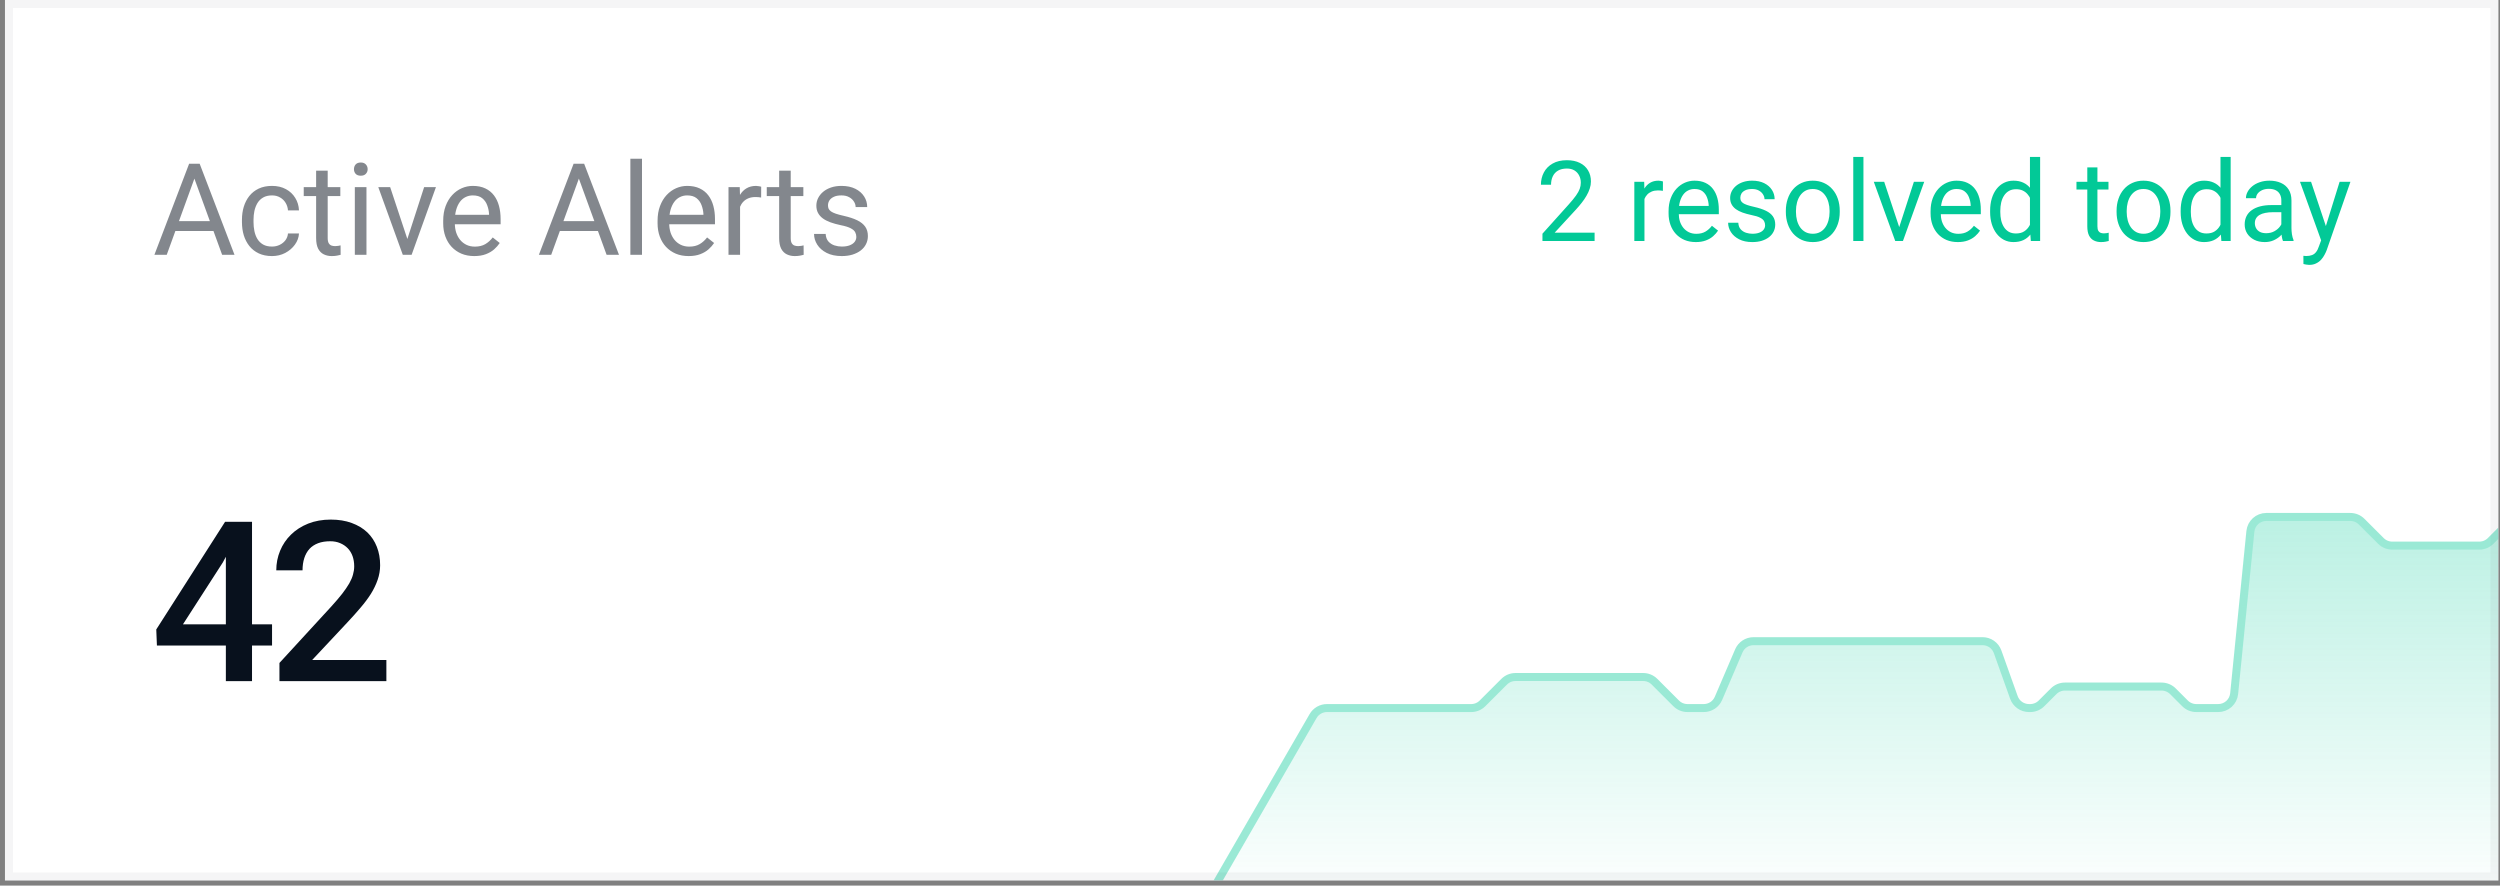
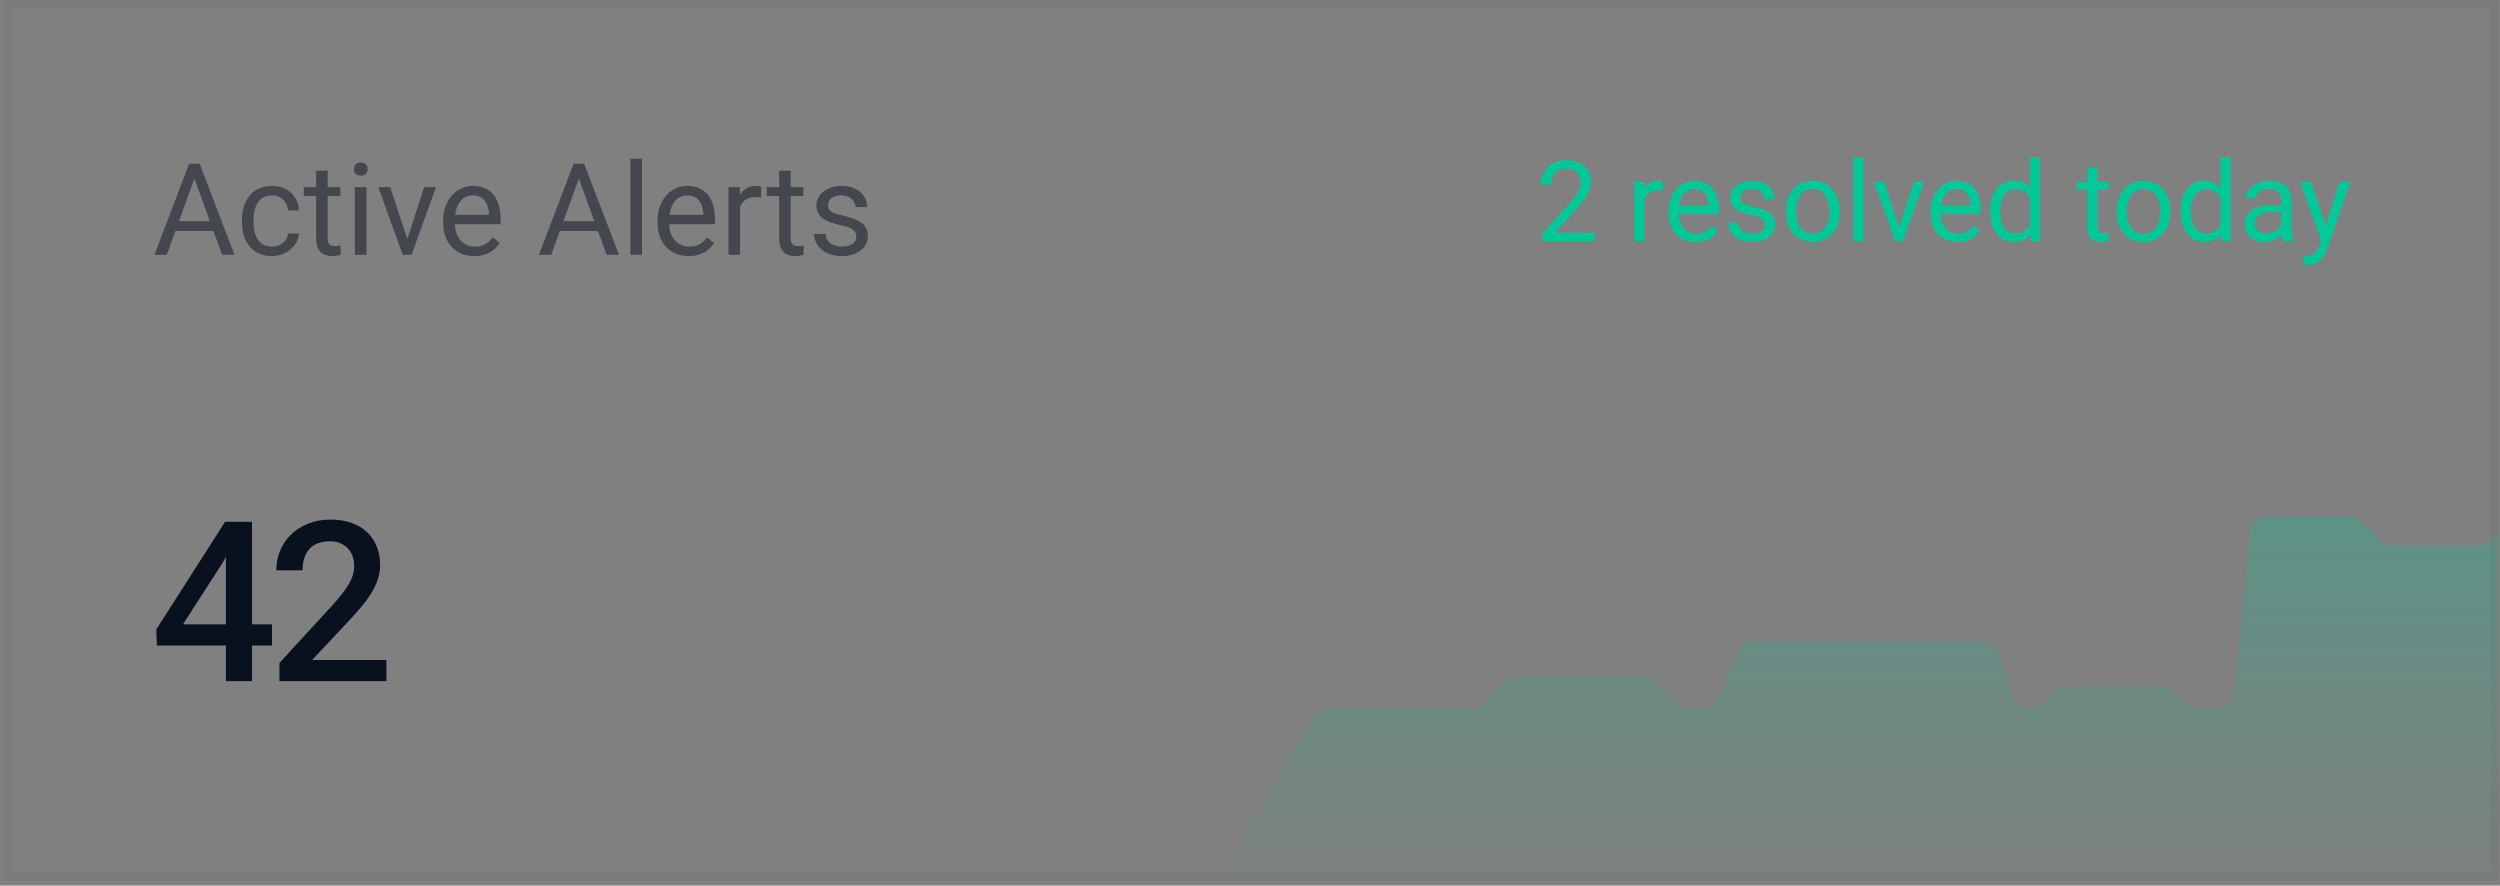
<svg xmlns="http://www.w3.org/2000/svg" width="271" height="96" viewBox="0 0 271 96" fill="none">
  <rect x="0" y="0" width="271" height="96" fill="#808080" stroke="none" />
  <g clip-path="url(#clip0_9_1069)">
-     <rect x="0.537" y="0.003" width="270.292" height="95.448" fill="white" />
    <path d="M21.34 18.626L18.073 27.622H16.737L20.5 17.752H21.36L21.34 18.626ZM24.079 27.622L20.805 18.626L20.784 17.752H21.645L25.421 27.622H24.079ZM23.909 23.968V25.039H18.364V23.968H23.909ZM29.489 26.727C29.787 26.727 30.062 26.666 30.316 26.544C30.569 26.422 30.777 26.255 30.939 26.043C31.102 25.826 31.195 25.579 31.217 25.304H32.41C32.388 25.738 32.241 26.142 31.97 26.517C31.703 26.888 31.353 27.188 30.919 27.419C30.485 27.645 30.008 27.758 29.489 27.758C28.937 27.758 28.456 27.66 28.045 27.466C27.638 27.272 27.299 27.005 27.028 26.666C26.761 26.327 26.56 25.939 26.424 25.5C26.293 25.057 26.228 24.59 26.228 24.097V23.812C26.228 23.32 26.293 22.854 26.424 22.416C26.56 21.973 26.761 21.582 27.028 21.243C27.299 20.904 27.638 20.637 28.045 20.443C28.456 20.249 28.937 20.152 29.489 20.152C30.062 20.152 30.564 20.269 30.994 20.504C31.423 20.735 31.759 21.051 32.004 21.453C32.252 21.851 32.388 22.303 32.41 22.809H31.217C31.195 22.506 31.109 22.233 30.96 21.989C30.815 21.745 30.616 21.55 30.363 21.406C30.114 21.257 29.823 21.182 29.489 21.182C29.104 21.182 28.781 21.259 28.519 21.413C28.262 21.562 28.056 21.765 27.902 22.023C27.753 22.276 27.645 22.558 27.577 22.87C27.514 23.177 27.482 23.491 27.482 23.812V24.097C27.482 24.418 27.514 24.734 27.577 25.046C27.64 25.358 27.746 25.64 27.895 25.893C28.049 26.146 28.255 26.35 28.512 26.503C28.774 26.653 29.1 26.727 29.489 26.727ZM36.891 20.287V21.25L32.925 21.25V20.287L36.891 20.287ZM34.268 18.504H35.522V25.805C35.522 26.054 35.56 26.241 35.637 26.368C35.714 26.494 35.813 26.578 35.935 26.619C36.057 26.66 36.188 26.68 36.329 26.68C36.432 26.68 36.541 26.671 36.654 26.653C36.772 26.63 36.86 26.612 36.918 26.598L36.925 27.622C36.826 27.654 36.695 27.683 36.532 27.71C36.374 27.742 36.182 27.758 35.956 27.758C35.648 27.758 35.366 27.697 35.108 27.575C34.851 27.453 34.645 27.249 34.492 26.965C34.342 26.675 34.268 26.287 34.268 25.799V18.504ZM39.725 20.287V27.622H38.464V20.287H39.725ZM38.369 18.342C38.369 18.138 38.43 17.966 38.552 17.826C38.679 17.686 38.864 17.616 39.108 17.616C39.347 17.616 39.531 17.686 39.657 17.826C39.788 17.966 39.854 18.138 39.854 18.342C39.854 18.536 39.788 18.703 39.657 18.843C39.531 18.979 39.347 19.047 39.108 19.047C38.864 19.047 38.679 18.979 38.552 18.843C38.43 18.703 38.369 18.536 38.369 18.342ZM43.968 26.49L45.975 20.287H47.256L44.619 27.622H43.779L43.968 26.49ZM42.294 20.287L44.362 26.524L44.504 27.622H43.663L41.006 20.287H42.294ZM51.412 27.758C50.901 27.758 50.438 27.672 50.022 27.5C49.611 27.324 49.256 27.078 48.958 26.761C48.664 26.445 48.438 26.07 48.28 25.636C48.122 25.202 48.043 24.727 48.043 24.212V23.927C48.043 23.331 48.131 22.8 48.307 22.334C48.483 21.864 48.723 21.467 49.026 21.141C49.328 20.816 49.672 20.57 50.056 20.402C50.44 20.235 50.838 20.152 51.249 20.152C51.773 20.152 52.225 20.242 52.605 20.423C52.989 20.604 53.303 20.857 53.547 21.182C53.791 21.503 53.972 21.883 54.09 22.321C54.207 22.755 54.266 23.229 54.266 23.744V24.307H48.788V23.284H53.012V23.189C52.994 22.863 52.926 22.547 52.808 22.239C52.695 21.932 52.515 21.679 52.266 21.48C52.017 21.281 51.678 21.182 51.249 21.182C50.964 21.182 50.702 21.243 50.463 21.365C50.223 21.483 50.018 21.659 49.846 21.894C49.674 22.129 49.541 22.416 49.446 22.755C49.351 23.094 49.304 23.485 49.304 23.927V24.212C49.304 24.56 49.351 24.888 49.446 25.195C49.545 25.498 49.688 25.765 49.873 25.995C50.063 26.226 50.291 26.406 50.558 26.537C50.829 26.669 51.136 26.734 51.48 26.734C51.922 26.734 52.298 26.644 52.605 26.463C52.912 26.282 53.181 26.04 53.412 25.738L54.171 26.341C54.013 26.58 53.812 26.809 53.568 27.026C53.324 27.242 53.023 27.419 52.666 27.554C52.313 27.69 51.895 27.758 51.412 27.758ZM63.017 18.626L59.75 27.622H58.415L62.177 17.752H63.038L63.017 18.626ZM65.756 27.622L62.482 18.626L62.462 17.752H63.323L67.099 27.622H65.756ZM65.587 23.968V25.039L60.041 25.039V23.968L65.587 23.968ZM69.593 17.209V27.622H68.332V17.209H69.593ZM74.65 27.758C74.14 27.758 73.676 27.672 73.261 27.5C72.849 27.324 72.495 27.078 72.196 26.761C71.903 26.445 71.677 26.07 71.518 25.636C71.36 25.202 71.281 24.727 71.281 24.212V23.927C71.281 23.331 71.369 22.8 71.546 22.334C71.722 21.864 71.961 21.467 72.264 21.141C72.567 20.816 72.91 20.57 73.294 20.402C73.679 20.235 74.076 20.152 74.488 20.152C75.012 20.152 75.464 20.242 75.843 20.423C76.228 20.604 76.542 20.857 76.786 21.182C77.03 21.503 77.21 21.883 77.328 22.321C77.445 22.755 77.504 23.229 77.504 23.744V24.307H72.027V23.284H76.25V23.189C76.232 22.863 76.164 22.547 76.047 22.239C75.934 21.932 75.753 21.679 75.504 21.48C75.256 21.281 74.917 21.182 74.488 21.182C74.203 21.182 73.941 21.243 73.701 21.365C73.462 21.483 73.256 21.659 73.084 21.894C72.913 22.129 72.779 22.416 72.684 22.755C72.59 23.094 72.542 23.485 72.542 23.927V24.212C72.542 24.56 72.59 24.888 72.684 25.195C72.784 25.498 72.926 25.765 73.112 25.995C73.301 26.226 73.529 26.406 73.796 26.537C74.067 26.669 74.375 26.734 74.718 26.734C75.161 26.734 75.536 26.644 75.843 26.463C76.151 26.282 76.42 26.04 76.65 25.738L77.409 26.341C77.251 26.58 77.05 26.809 76.806 27.026C76.562 27.242 76.261 27.419 75.904 27.554C75.552 27.69 75.134 27.758 74.65 27.758ZM80.223 21.44V27.622H78.969V20.287H80.189L80.223 21.44ZM82.514 20.247L82.507 21.413C82.403 21.39 82.304 21.376 82.209 21.372C82.118 21.363 82.014 21.358 81.897 21.358C81.608 21.358 81.353 21.404 81.131 21.494C80.91 21.584 80.722 21.711 80.568 21.873C80.415 22.036 80.293 22.23 80.202 22.456C80.116 22.678 80.06 22.922 80.033 23.189L79.68 23.392C79.68 22.949 79.723 22.533 79.809 22.145C79.9 21.756 80.037 21.413 80.223 21.114C80.408 20.811 80.643 20.576 80.928 20.409C81.217 20.238 81.56 20.152 81.958 20.152C82.048 20.152 82.152 20.163 82.27 20.186C82.387 20.204 82.469 20.224 82.514 20.247ZM87.083 20.287V21.25L83.117 21.25V20.287L87.083 20.287ZM84.46 18.504H85.714V25.805C85.714 26.054 85.752 26.241 85.829 26.368C85.906 26.494 86.005 26.578 86.127 26.619C86.249 26.66 86.38 26.68 86.52 26.68C86.624 26.68 86.733 26.671 86.846 26.653C86.963 26.63 87.051 26.612 87.11 26.598L87.117 27.622C87.017 27.654 86.886 27.683 86.724 27.71C86.566 27.742 86.374 27.758 86.147 27.758C85.84 27.758 85.558 27.697 85.3 27.575C85.043 27.453 84.837 27.249 84.683 26.965C84.534 26.675 84.46 26.287 84.46 25.799V18.504ZM92.825 25.677C92.825 25.496 92.784 25.328 92.703 25.175C92.626 25.017 92.466 24.874 92.222 24.748C91.982 24.617 91.62 24.504 91.137 24.409C90.73 24.323 90.362 24.221 90.032 24.104C89.707 23.986 89.428 23.844 89.198 23.677C88.972 23.509 88.798 23.313 88.676 23.087C88.554 22.861 88.493 22.597 88.493 22.294C88.493 22.005 88.556 21.731 88.683 21.474C88.814 21.216 88.997 20.988 89.232 20.789C89.472 20.59 89.758 20.434 90.093 20.321C90.427 20.208 90.8 20.152 91.211 20.152C91.799 20.152 92.301 20.256 92.716 20.463C93.132 20.671 93.451 20.949 93.672 21.297C93.894 21.641 94.004 22.023 94.004 22.443H92.75C92.75 22.239 92.689 22.043 92.567 21.853C92.45 21.659 92.276 21.498 92.045 21.372C91.819 21.245 91.541 21.182 91.211 21.182C90.863 21.182 90.581 21.236 90.364 21.345C90.152 21.449 89.996 21.582 89.896 21.745C89.801 21.907 89.754 22.079 89.754 22.26C89.754 22.395 89.776 22.517 89.822 22.626C89.871 22.73 89.957 22.827 90.079 22.917C90.201 23.003 90.373 23.085 90.594 23.162C90.816 23.238 91.098 23.315 91.442 23.392C92.043 23.528 92.538 23.69 92.927 23.88C93.315 24.07 93.604 24.303 93.794 24.578C93.984 24.854 94.079 25.188 94.079 25.582C94.079 25.902 94.011 26.196 93.876 26.463C93.745 26.73 93.552 26.96 93.299 27.154C93.051 27.344 92.752 27.493 92.404 27.602C92.061 27.706 91.675 27.758 91.245 27.758C90.599 27.758 90.052 27.642 89.605 27.412C89.157 27.181 88.818 26.883 88.588 26.517C88.357 26.151 88.242 25.765 88.242 25.358H89.503C89.521 25.701 89.621 25.975 89.801 26.178C89.982 26.377 90.204 26.519 90.466 26.605C90.728 26.687 90.988 26.727 91.245 26.727C91.589 26.727 91.876 26.682 92.106 26.592C92.341 26.501 92.52 26.377 92.642 26.219C92.764 26.061 92.825 25.88 92.825 25.677Z" fill="#08111D" fill-opacity="0.5" />
    <path d="M172.855 25.221V26.122H167.202V25.333L170.031 22.183C170.379 21.796 170.648 21.468 170.838 21.199C171.032 20.926 171.166 20.683 171.241 20.469C171.32 20.252 171.36 20.03 171.36 19.805C171.36 19.52 171.301 19.263 171.182 19.034C171.067 18.8 170.897 18.615 170.672 18.476C170.447 18.338 170.174 18.269 169.853 18.269C169.47 18.269 169.149 18.344 168.892 18.494C168.639 18.64 168.45 18.846 168.323 19.111C168.196 19.376 168.133 19.68 168.133 20.024H167.036C167.036 19.538 167.143 19.093 167.356 18.69C167.57 18.286 167.886 17.966 168.305 17.729C168.724 17.488 169.24 17.367 169.853 17.367C170.399 17.367 170.866 17.464 171.253 17.658C171.641 17.847 171.937 18.116 172.143 18.464C172.353 18.808 172.457 19.212 172.457 19.674C172.457 19.927 172.414 20.184 172.327 20.445C172.244 20.703 172.127 20.96 171.977 21.217C171.831 21.474 171.659 21.727 171.461 21.976C171.267 22.225 171.059 22.47 170.838 22.711L168.525 25.221H172.855ZM178.259 20.712V26.122L177.161 26.122V19.704H178.229L178.259 20.712ZM180.263 19.669L180.257 20.689C180.167 20.669 180.08 20.657 179.996 20.653C179.917 20.645 179.826 20.641 179.724 20.641C179.471 20.641 179.247 20.681 179.053 20.76C178.86 20.839 178.695 20.95 178.561 21.092C178.427 21.234 178.32 21.404 178.241 21.602C178.166 21.796 178.116 22.009 178.092 22.243L177.784 22.421C177.784 22.033 177.822 21.669 177.897 21.329C177.976 20.989 178.096 20.689 178.259 20.428C178.421 20.163 178.626 19.957 178.875 19.811C179.128 19.66 179.429 19.585 179.777 19.585C179.856 19.585 179.947 19.595 180.05 19.615C180.153 19.631 180.224 19.649 180.263 19.669ZM183.822 26.241C183.376 26.241 182.97 26.166 182.606 26.015C182.247 25.861 181.936 25.646 181.675 25.369C181.418 25.092 181.22 24.764 181.082 24.384C180.944 24.005 180.874 23.589 180.874 23.139V22.889C180.874 22.367 180.951 21.903 181.106 21.495C181.26 21.084 181.469 20.736 181.734 20.451C181.999 20.167 182.3 19.951 182.636 19.805C182.972 19.659 183.32 19.585 183.68 19.585C184.139 19.585 184.534 19.665 184.866 19.823C185.202 19.981 185.477 20.202 185.691 20.487C185.904 20.768 186.063 21.1 186.165 21.483C186.268 21.863 186.32 22.278 186.32 22.729V23.221H181.527V22.326H185.222V22.243C185.206 21.958 185.147 21.681 185.044 21.412C184.945 21.143 184.787 20.922 184.57 20.748C184.352 20.574 184.056 20.487 183.68 20.487C183.431 20.487 183.202 20.54 182.992 20.647C182.782 20.75 182.602 20.904 182.452 21.11C182.302 21.316 182.185 21.567 182.102 21.863C182.019 22.16 181.978 22.502 181.978 22.889V23.139C181.978 23.443 182.019 23.73 182.102 23.998C182.189 24.264 182.314 24.497 182.476 24.698C182.642 24.9 182.842 25.058 183.075 25.173C183.312 25.288 183.581 25.345 183.882 25.345C184.269 25.345 184.597 25.266 184.866 25.108C185.135 24.95 185.371 24.738 185.572 24.473L186.237 25.001C186.098 25.211 185.922 25.41 185.709 25.6C185.495 25.79 185.232 25.944 184.92 26.063C184.611 26.181 184.245 26.241 183.822 26.241ZM191.338 24.42C191.338 24.262 191.302 24.115 191.231 23.981C191.164 23.842 191.023 23.718 190.81 23.607C190.6 23.492 190.284 23.393 189.861 23.311C189.505 23.235 189.183 23.146 188.894 23.044C188.609 22.941 188.366 22.816 188.164 22.67C187.967 22.523 187.814 22.352 187.708 22.154C187.601 21.956 187.547 21.725 187.547 21.46C187.547 21.207 187.603 20.968 187.714 20.742C187.828 20.517 187.988 20.317 188.194 20.143C188.404 19.969 188.655 19.833 188.947 19.734C189.24 19.635 189.566 19.585 189.926 19.585C190.44 19.585 190.879 19.676 191.243 19.858C191.607 20.04 191.885 20.283 192.079 20.588C192.273 20.888 192.37 21.223 192.37 21.59H191.273C191.273 21.412 191.219 21.24 191.112 21.074C191.01 20.904 190.857 20.764 190.656 20.653C190.458 20.542 190.215 20.487 189.926 20.487C189.622 20.487 189.374 20.535 189.185 20.629C188.999 20.72 188.862 20.837 188.775 20.979C188.692 21.122 188.651 21.272 188.651 21.43C188.651 21.549 188.67 21.656 188.71 21.75C188.754 21.841 188.829 21.926 188.935 22.006C189.042 22.081 189.192 22.152 189.386 22.219C189.58 22.286 189.827 22.354 190.128 22.421C190.654 22.539 191.087 22.682 191.427 22.848C191.767 23.014 192.02 23.218 192.186 23.459C192.352 23.7 192.435 23.993 192.435 24.337C192.435 24.617 192.376 24.875 192.257 25.108C192.142 25.341 191.974 25.543 191.753 25.713C191.535 25.879 191.274 26.009 190.97 26.104C190.669 26.195 190.331 26.241 189.956 26.241C189.39 26.241 188.912 26.14 188.52 25.938C188.129 25.736 187.832 25.476 187.63 25.155C187.429 24.835 187.328 24.497 187.328 24.141H188.431C188.447 24.441 188.534 24.681 188.692 24.859C188.85 25.033 189.044 25.157 189.274 25.232C189.503 25.303 189.73 25.339 189.956 25.339C190.256 25.339 190.507 25.3 190.709 25.221C190.915 25.141 191.071 25.033 191.178 24.894C191.284 24.756 191.338 24.598 191.338 24.42ZM193.586 22.984V22.848C193.586 22.385 193.653 21.956 193.788 21.561C193.922 21.161 194.116 20.815 194.369 20.523C194.622 20.226 194.928 19.997 195.288 19.834C195.648 19.669 196.051 19.585 196.498 19.585C196.949 19.585 197.354 19.669 197.714 19.834C198.078 19.997 198.387 20.226 198.64 20.523C198.897 20.815 199.092 21.161 199.227 21.561C199.361 21.956 199.428 22.385 199.428 22.848V22.984C199.428 23.447 199.361 23.876 199.227 24.271C199.092 24.667 198.897 25.013 198.64 25.309C198.387 25.602 198.08 25.831 197.72 25.997C197.364 26.16 196.961 26.241 196.51 26.241C196.059 26.241 195.654 26.16 195.294 25.997C194.934 25.831 194.626 25.602 194.369 25.309C194.116 25.013 193.922 24.667 193.788 24.271C193.653 23.876 193.586 23.447 193.586 22.984ZM194.683 22.848V22.984C194.683 23.305 194.721 23.607 194.796 23.892C194.871 24.172 194.984 24.422 195.134 24.639C195.288 24.857 195.48 25.029 195.709 25.155C195.939 25.278 196.206 25.339 196.51 25.339C196.811 25.339 197.074 25.278 197.299 25.155C197.528 25.029 197.718 24.857 197.868 24.639C198.019 24.422 198.131 24.172 198.207 23.892C198.286 23.607 198.325 23.305 198.325 22.984V22.848C198.325 22.532 198.286 22.233 198.207 21.952C198.131 21.667 198.017 21.416 197.863 21.199C197.712 20.977 197.522 20.803 197.293 20.677C197.068 20.55 196.803 20.487 196.498 20.487C196.198 20.487 195.933 20.55 195.703 20.677C195.478 20.803 195.288 20.977 195.134 21.199C194.984 21.416 194.871 21.667 194.796 21.952C194.721 22.233 194.683 22.532 194.683 22.848ZM201.997 17.011V26.122H200.894V17.011H201.997ZM205.71 25.131L207.466 19.704H208.587L206.28 26.122H205.544L205.71 25.131ZM204.245 19.704L206.054 25.161L206.179 26.122H205.443L203.118 19.704L204.245 19.704ZM212.223 26.241C211.776 26.241 211.371 26.166 211.007 26.015C210.647 25.861 210.337 25.646 210.076 25.369C209.819 25.092 209.621 24.764 209.483 24.384C209.344 24.005 209.275 23.589 209.275 23.139V22.889C209.275 22.367 209.352 21.903 209.506 21.495C209.661 21.084 209.87 20.736 210.135 20.451C210.4 20.167 210.701 19.951 211.037 19.805C211.373 19.659 211.721 19.585 212.081 19.585C212.539 19.585 212.935 19.665 213.267 19.823C213.603 19.981 213.878 20.202 214.091 20.487C214.305 20.768 214.463 21.1 214.566 21.483C214.669 21.863 214.72 22.278 214.72 22.729V23.221H209.927V22.326H213.623V22.243C213.607 21.958 213.548 21.681 213.445 21.412C213.346 21.143 213.188 20.922 212.97 20.748C212.753 20.574 212.456 20.487 212.081 20.487C211.832 20.487 211.602 20.54 211.393 20.647C211.183 20.75 211.003 20.904 210.853 21.11C210.703 21.316 210.586 21.567 210.503 21.863C210.42 22.16 210.378 22.502 210.378 22.889V23.139C210.378 23.443 210.42 23.73 210.503 23.998C210.59 24.264 210.714 24.497 210.877 24.698C211.043 24.9 211.242 25.058 211.476 25.173C211.713 25.288 211.982 25.345 212.282 25.345C212.67 25.345 212.998 25.266 213.267 25.108C213.536 24.95 213.771 24.738 213.973 24.473L214.637 25.001C214.499 25.211 214.323 25.41 214.109 25.6C213.896 25.79 213.633 25.944 213.32 26.063C213.012 26.181 212.646 26.241 212.223 26.241ZM220.047 24.876V17.011H221.15V26.122H220.142L220.047 24.876ZM215.729 22.984V22.86C215.729 22.369 215.788 21.924 215.907 21.525C216.029 21.122 216.201 20.776 216.423 20.487C216.648 20.198 216.915 19.977 217.223 19.823C217.536 19.665 217.884 19.585 218.267 19.585C218.671 19.585 219.023 19.657 219.323 19.799C219.628 19.937 219.885 20.141 220.094 20.41C220.308 20.675 220.476 20.995 220.598 21.371C220.721 21.747 220.806 22.172 220.854 22.646V23.192C220.81 23.662 220.725 24.085 220.598 24.461C220.476 24.837 220.308 25.157 220.094 25.422C219.885 25.687 219.628 25.891 219.323 26.033C219.019 26.172 218.663 26.241 218.255 26.241C217.88 26.241 217.536 26.16 217.223 25.997C216.915 25.835 216.648 25.608 216.423 25.315C216.201 25.023 216.029 24.679 215.907 24.283C215.788 23.884 215.729 23.451 215.729 22.984ZM216.832 22.86V22.984C216.832 23.305 216.864 23.605 216.927 23.886C216.994 24.167 217.097 24.414 217.235 24.627C217.374 24.841 217.55 25.009 217.763 25.131C217.977 25.25 218.232 25.309 218.528 25.309C218.892 25.309 219.191 25.232 219.424 25.078C219.661 24.924 219.851 24.72 219.993 24.467C220.136 24.214 220.247 23.939 220.326 23.643V22.213C220.278 21.996 220.209 21.786 220.118 21.584C220.031 21.379 219.916 21.197 219.774 21.039C219.636 20.877 219.464 20.748 219.258 20.653C219.056 20.558 218.817 20.511 218.54 20.511C218.24 20.511 217.981 20.574 217.763 20.701C217.55 20.823 217.374 20.993 217.235 21.211C217.097 21.424 216.994 21.673 216.927 21.958C216.864 22.239 216.832 22.539 216.832 22.86ZM228.559 19.704V20.546H225.089V19.704H228.559ZM226.263 18.144H227.361V24.532C227.361 24.75 227.394 24.914 227.461 25.025C227.529 25.135 227.616 25.209 227.722 25.244C227.829 25.28 227.944 25.298 228.066 25.298C228.157 25.298 228.252 25.29 228.351 25.274C228.454 25.254 228.531 25.238 228.582 25.226L228.588 26.122C228.501 26.15 228.387 26.175 228.244 26.199C228.106 26.227 227.938 26.241 227.74 26.241C227.471 26.241 227.224 26.187 226.999 26.081C226.773 25.974 226.593 25.796 226.459 25.547C226.328 25.294 226.263 24.953 226.263 24.526V18.144ZM229.437 22.984V22.848C229.437 22.385 229.504 21.956 229.638 21.561C229.773 21.161 229.966 20.815 230.22 20.523C230.473 20.226 230.779 19.997 231.139 19.834C231.499 19.669 231.902 19.585 232.349 19.585C232.8 19.585 233.205 19.669 233.565 19.834C233.929 19.997 234.237 20.226 234.49 20.523C234.747 20.815 234.943 21.161 235.078 21.561C235.212 21.956 235.279 22.385 235.279 22.848V22.984C235.279 23.447 235.212 23.876 235.078 24.271C234.943 24.667 234.747 25.013 234.49 25.309C234.237 25.602 233.931 25.831 233.571 25.997C233.215 26.16 232.812 26.241 232.361 26.241C231.91 26.241 231.505 26.16 231.145 25.997C230.785 25.831 230.477 25.602 230.22 25.309C229.966 25.013 229.773 24.667 229.638 24.271C229.504 23.876 229.437 23.447 229.437 22.984ZM230.534 22.848V22.984C230.534 23.305 230.572 23.607 230.647 23.892C230.722 24.172 230.834 24.422 230.985 24.639C231.139 24.857 231.331 25.029 231.56 25.155C231.789 25.278 232.056 25.339 232.361 25.339C232.661 25.339 232.924 25.278 233.15 25.155C233.379 25.029 233.569 24.857 233.719 24.639C233.87 24.422 233.982 24.172 234.057 23.892C234.136 23.607 234.176 23.305 234.176 22.984V22.848C234.176 22.532 234.136 22.233 234.057 21.952C233.982 21.667 233.868 21.416 233.713 21.199C233.563 20.977 233.373 20.803 233.144 20.677C232.918 20.55 232.654 20.487 232.349 20.487C232.049 20.487 231.784 20.55 231.554 20.677C231.329 20.803 231.139 20.977 230.985 21.199C230.834 21.416 230.722 21.667 230.647 21.952C230.572 22.233 230.534 22.532 230.534 22.848ZM240.701 24.876V17.011H241.804V26.122H240.796L240.701 24.876ZM236.383 22.984V22.86C236.383 22.369 236.442 21.924 236.56 21.525C236.683 21.122 236.855 20.776 237.077 20.487C237.302 20.198 237.569 19.977 237.877 19.823C238.19 19.665 238.538 19.585 238.921 19.585C239.325 19.585 239.677 19.657 239.977 19.799C240.282 19.937 240.539 20.141 240.748 20.41C240.962 20.675 241.13 20.995 241.252 21.371C241.375 21.747 241.46 22.172 241.507 22.646V23.192C241.464 23.662 241.379 24.085 241.252 24.461C241.13 24.837 240.962 25.157 240.748 25.422C240.539 25.687 240.282 25.891 239.977 26.033C239.673 26.172 239.317 26.241 238.909 26.241C238.534 26.241 238.19 26.16 237.877 25.997C237.569 25.835 237.302 25.608 237.077 25.315C236.855 25.023 236.683 24.679 236.56 24.283C236.442 23.884 236.383 23.451 236.383 22.984ZM237.486 22.86V22.984C237.486 23.305 237.517 23.605 237.581 23.886C237.648 24.167 237.751 24.414 237.889 24.627C238.028 24.841 238.204 25.009 238.417 25.131C238.631 25.25 238.886 25.309 239.182 25.309C239.546 25.309 239.845 25.232 240.078 25.078C240.315 24.924 240.505 24.72 240.647 24.467C240.79 24.214 240.9 23.939 240.98 23.643V22.213C240.932 21.996 240.863 21.786 240.772 21.584C240.685 21.379 240.57 21.197 240.428 21.039C240.29 20.877 240.117 20.748 239.912 20.653C239.71 20.558 239.471 20.511 239.194 20.511C238.894 20.511 238.635 20.574 238.417 20.701C238.204 20.823 238.028 20.993 237.889 21.211C237.751 21.424 237.648 21.673 237.581 21.958C237.517 22.239 237.486 22.539 237.486 22.86ZM247.297 25.025V21.721C247.297 21.468 247.245 21.248 247.143 21.062C247.044 20.873 246.893 20.726 246.692 20.623C246.49 20.521 246.241 20.469 245.944 20.469C245.668 20.469 245.424 20.517 245.215 20.612C245.009 20.706 244.847 20.831 244.728 20.985C244.614 21.14 244.556 21.306 244.556 21.483H243.459C243.459 21.254 243.518 21.027 243.637 20.801C243.756 20.576 243.926 20.372 244.147 20.19C244.372 20.005 244.641 19.858 244.954 19.752C245.27 19.641 245.622 19.585 246.01 19.585C246.476 19.585 246.887 19.665 247.243 19.823C247.603 19.981 247.884 20.22 248.086 20.54C248.291 20.857 248.394 21.254 248.394 21.733V24.722C248.394 24.936 248.412 25.163 248.447 25.404C248.487 25.646 248.544 25.853 248.619 26.027V26.122H247.475C247.419 25.995 247.376 25.828 247.344 25.618C247.313 25.404 247.297 25.207 247.297 25.025ZM247.487 22.231L247.498 23.002H246.389C246.077 23.002 245.798 23.028 245.553 23.079C245.308 23.127 245.102 23.2 244.936 23.299C244.77 23.398 244.643 23.522 244.556 23.672C244.469 23.819 244.426 23.991 244.426 24.188C244.426 24.39 244.471 24.574 244.562 24.74C244.653 24.906 244.79 25.039 244.972 25.137C245.157 25.232 245.385 25.28 245.654 25.28C245.99 25.28 246.286 25.209 246.543 25.066C246.8 24.924 247.004 24.75 247.154 24.544C247.309 24.339 247.392 24.139 247.404 23.945L247.872 24.473C247.844 24.639 247.769 24.823 247.647 25.025C247.524 25.226 247.36 25.42 247.154 25.606C246.953 25.788 246.711 25.94 246.431 26.063C246.154 26.181 245.842 26.241 245.494 26.241C245.059 26.241 244.677 26.156 244.349 25.986C244.024 25.816 243.771 25.588 243.589 25.303C243.412 25.015 243.323 24.692 243.323 24.337C243.323 23.993 243.39 23.69 243.524 23.429C243.659 23.164 243.852 22.945 244.106 22.771C244.359 22.593 244.663 22.458 245.019 22.367C245.375 22.276 245.772 22.231 246.211 22.231H247.487ZM251.829 25.458L253.614 19.704H254.788L252.214 27.113C252.155 27.271 252.076 27.441 251.977 27.623C251.882 27.809 251.759 27.985 251.609 28.151C251.459 28.317 251.277 28.451 251.063 28.554C250.854 28.661 250.603 28.714 250.31 28.714C250.223 28.714 250.112 28.702 249.978 28.679C249.843 28.655 249.748 28.635 249.693 28.619L249.687 27.73C249.719 27.733 249.768 27.738 249.835 27.741C249.907 27.749 249.956 27.753 249.984 27.753C250.233 27.753 250.444 27.72 250.618 27.652C250.792 27.589 250.939 27.48 251.057 27.326C251.18 27.176 251.285 26.968 251.372 26.703L251.829 25.458ZM250.518 19.704L252.184 24.687L252.469 25.843L251.68 26.247L249.319 19.704H250.518Z" fill="#02C997" />
    <path d="M27.319 67.676H29.49V69.977H27.319V73.833H24.483V69.977H17.01L16.939 68.233L24.401 56.56H27.319V67.676ZM19.833 67.676H24.483V60.356L24.151 60.973L19.833 67.676ZM41.883 73.833H30.292V71.864L35.915 65.742C36.382 65.228 36.773 64.769 37.09 64.366C37.406 63.955 37.663 63.579 37.861 63.239C38.051 62.899 38.185 62.582 38.264 62.29C38.351 61.989 38.395 61.689 38.395 61.388C38.395 60.985 38.336 60.617 38.217 60.285C38.098 59.953 37.924 59.668 37.695 59.431C37.466 59.194 37.189 59.008 36.864 58.873C36.548 58.739 36.192 58.672 35.797 58.672C35.291 58.672 34.852 58.743 34.48 58.885C34.108 59.027 33.8 59.229 33.555 59.49C33.302 59.767 33.112 60.103 32.985 60.498C32.859 60.886 32.795 61.329 32.795 61.827H29.948C29.948 61.076 30.087 60.368 30.363 59.704C30.64 59.031 31.036 58.446 31.55 57.948C32.056 57.45 32.673 57.054 33.4 56.761C34.136 56.469 34.955 56.323 35.856 56.323C36.702 56.323 37.458 56.445 38.122 56.69C38.794 56.935 39.36 57.276 39.818 57.711C40.269 58.146 40.613 58.668 40.851 59.276C41.088 59.878 41.206 60.542 41.206 61.27C41.206 61.815 41.115 62.345 40.934 62.859C40.76 63.365 40.518 63.868 40.21 64.366C39.894 64.864 39.518 65.366 39.083 65.873C38.656 66.379 38.189 66.901 37.683 67.439L33.839 71.543H41.883V73.833Z" fill="#08111D" />
    <g opacity="0.4">
-       <path d="M482.86 25.021H431.545C430.678 25.021 429.944 24.381 429.826 23.523L427.389 5.804C427.271 4.945 426.537 4.305 425.67 4.305H402.679C401.754 4.305 400.992 5.03 400.946 5.954L398.956 45.997L397.092 59.46C396.973 60.319 396.239 60.958 395.373 60.958H386.244C385.487 60.958 384.817 60.467 384.589 59.745L383.802 57.25C383.574 56.528 382.904 56.038 382.147 56.038H358.49C358.195 56.038 357.905 55.962 357.647 55.819L356.103 54.961C355.845 54.818 355.555 54.743 355.26 54.743H351.546C351.221 54.743 350.902 54.834 350.627 55.007L349.399 55.774C349.123 55.946 348.805 56.038 348.479 56.038H337.784C337.323 56.038 336.882 55.855 336.556 55.529L335.501 54.474C335.176 54.149 334.734 53.966 334.274 53.966H327.002C326.345 53.966 325.744 54.337 325.45 54.925L323.82 58.186C323.526 58.774 322.925 59.145 322.267 59.145H317.844C317.383 59.145 316.942 58.962 316.617 58.637L314.526 56.546C314.2 56.22 313.759 56.038 313.298 56.038H302.824C302.364 56.038 301.922 55.855 301.597 55.529L300.542 54.474C300.216 54.149 299.775 53.966 299.315 53.966H293.76C293.3 53.966 292.859 54.149 292.533 54.474L291.478 55.529C291.153 55.855 290.711 56.038 290.251 56.038H273.302C272.842 56.038 272.401 56.22 272.075 56.546L269.984 58.637C269.659 58.962 269.217 59.145 268.757 59.145H259.319C258.858 59.145 258.417 58.962 258.091 58.637L256 56.546C255.675 56.22 255.234 56.038 254.773 56.038H245.668C244.777 56.038 244.03 56.713 243.942 57.6L242.182 75.192C242.094 76.079 241.347 76.754 240.456 76.754H238.084C237.623 76.754 237.182 76.572 236.857 76.246L235.543 74.932C235.217 74.606 234.776 74.424 234.315 74.424H223.841C223.381 74.424 222.939 74.606 222.614 74.932L221.3 76.246C220.974 76.572 220.533 76.754 220.073 76.754H219.943C219.209 76.754 218.555 76.293 218.308 75.603L216.541 70.655C216.295 69.965 215.641 69.503 214.907 69.503H190.084C189.389 69.503 188.762 69.917 188.488 70.555L186.283 75.703C186.009 76.341 185.382 76.754 184.687 76.754H182.925C182.465 76.754 182.023 76.572 181.698 76.246L179.348 73.896C179.023 73.571 178.581 73.388 178.121 73.388H164.28C163.82 73.388 163.378 73.571 163.053 73.896L160.703 76.246C160.377 76.572 159.936 76.754 159.476 76.754H143.842C143.222 76.754 142.649 77.085 142.339 77.622L130.542 98.055" stroke="#02C997" stroke-width="0.868" />
      <path opacity="0.7" d="M163.053 73.896L160.703 76.246C160.377 76.572 159.936 76.754 159.476 76.754H143.842C143.222 76.754 142.649 77.085 142.339 77.622L132.045 95.452C131.377 96.609 132.212 98.055 133.548 98.055H481.124C482.083 98.055 482.86 97.278 482.86 96.32V26.757C482.86 25.799 482.083 25.021 481.124 25.021H431.545C430.678 25.021 429.944 24.381 429.826 23.523L427.389 5.804C427.271 4.945 426.537 4.305 425.67 4.305H402.679C401.754 4.305 400.992 5.03 400.946 5.954L398.956 45.997L397.092 59.46C396.973 60.319 396.24 60.958 395.373 60.958H386.244C385.487 60.958 384.817 60.467 384.589 59.745L383.802 57.25C383.574 56.528 382.904 56.038 382.147 56.038H358.49C358.195 56.038 357.905 55.962 357.647 55.819L356.103 54.961C355.845 54.818 355.555 54.743 355.26 54.743H351.546C351.221 54.743 350.902 54.834 350.627 55.007L349.399 55.774C349.123 55.946 348.805 56.038 348.479 56.038H337.784C337.323 56.038 336.882 55.855 336.556 55.529L335.501 54.474C335.176 54.149 334.734 53.966 334.274 53.966H327.002C326.345 53.966 325.744 54.337 325.45 54.925L323.82 58.186C323.526 58.774 322.925 59.145 322.267 59.145H317.844C317.383 59.145 316.942 58.962 316.617 58.637L314.526 56.546C314.2 56.22 313.759 56.038 313.298 56.038H302.824C302.364 56.038 301.922 55.855 301.597 55.529L300.542 54.474C300.216 54.149 299.775 53.966 299.315 53.966H293.76C293.3 53.966 292.859 54.149 292.533 54.474L291.478 55.529C291.153 55.855 290.711 56.038 290.251 56.038H273.302C272.842 56.038 272.401 56.22 272.075 56.546L269.984 58.637C269.659 58.962 269.217 59.145 268.757 59.145H259.319C258.858 59.145 258.417 58.962 258.091 58.637L256 56.546C255.675 56.22 255.234 56.038 254.773 56.038H245.668C244.777 56.038 244.03 56.713 243.942 57.6L242.182 75.192C242.094 76.079 241.347 76.754 240.456 76.754H238.084C237.623 76.754 237.182 76.572 236.857 76.246L235.543 74.932C235.217 74.606 234.776 74.424 234.315 74.424H223.841C223.381 74.424 222.939 74.606 222.614 74.932L221.3 76.246C220.974 76.572 220.533 76.754 220.073 76.754H219.943C219.209 76.754 218.555 76.293 218.308 75.603L216.541 70.655C216.295 69.965 215.641 69.503 214.907 69.503H190.084C189.389 69.503 188.762 69.917 188.488 70.555L186.283 75.703C186.009 76.341 185.382 76.754 184.687 76.754H182.925C182.465 76.754 182.023 76.572 181.698 76.246L179.348 73.896C179.023 73.571 178.581 73.388 178.121 73.388H164.28C163.82 73.388 163.378 73.571 163.053 73.896Z" fill="url(#paint0_linear_9_1069)" />
    </g>
  </g>
  <rect x="0.97" y="0.437" width="269.425" height="94.581" stroke="#08111D" stroke-opacity="0.04" stroke-width="0.868" />
  <defs>
    <linearGradient id="paint0_linear_9_1069" x1="306.701" y1="53.802" x2="306.701" y2="98.055" gradientUnits="userSpaceOnUse">
      <stop stop-color="#02C997" />
      <stop offset="1" stop-color="#02C997" stop-opacity="0" />
    </linearGradient>
    <clipPath id="clip0_9_1069">
      <rect x="0.537" y="0.003" width="270.292" height="95.448" fill="white" />
    </clipPath>
  </defs>
</svg>